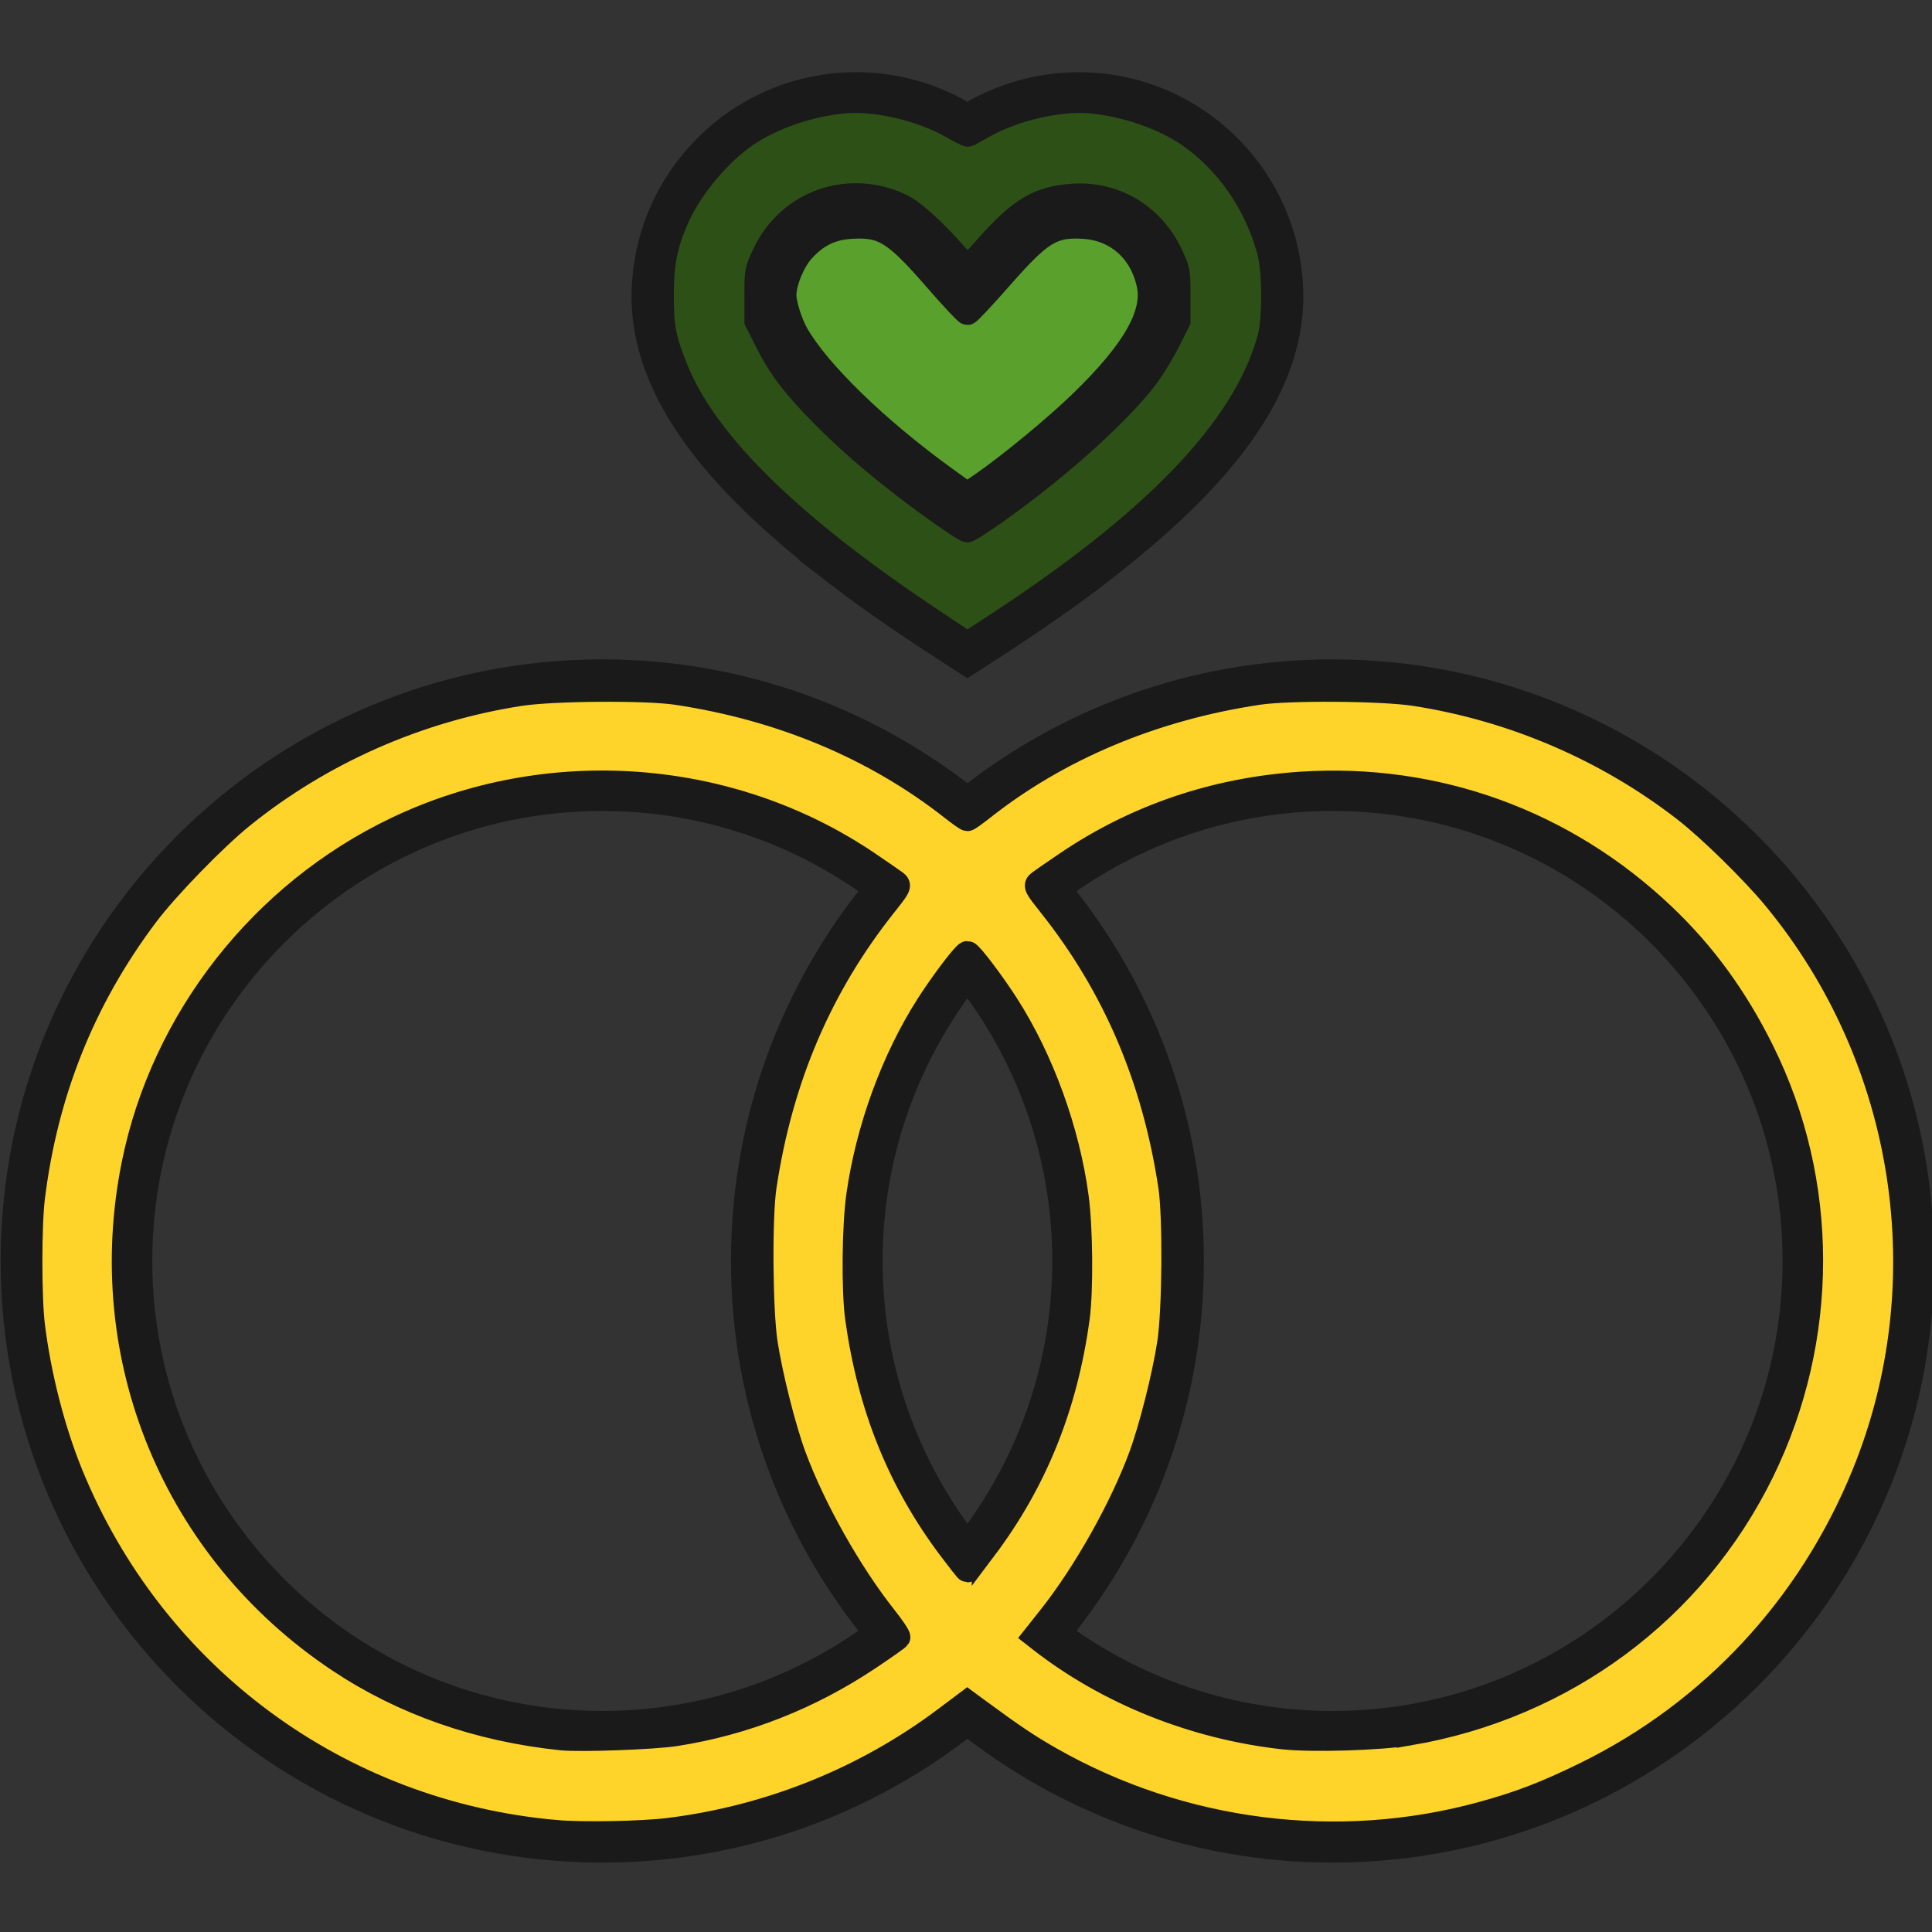
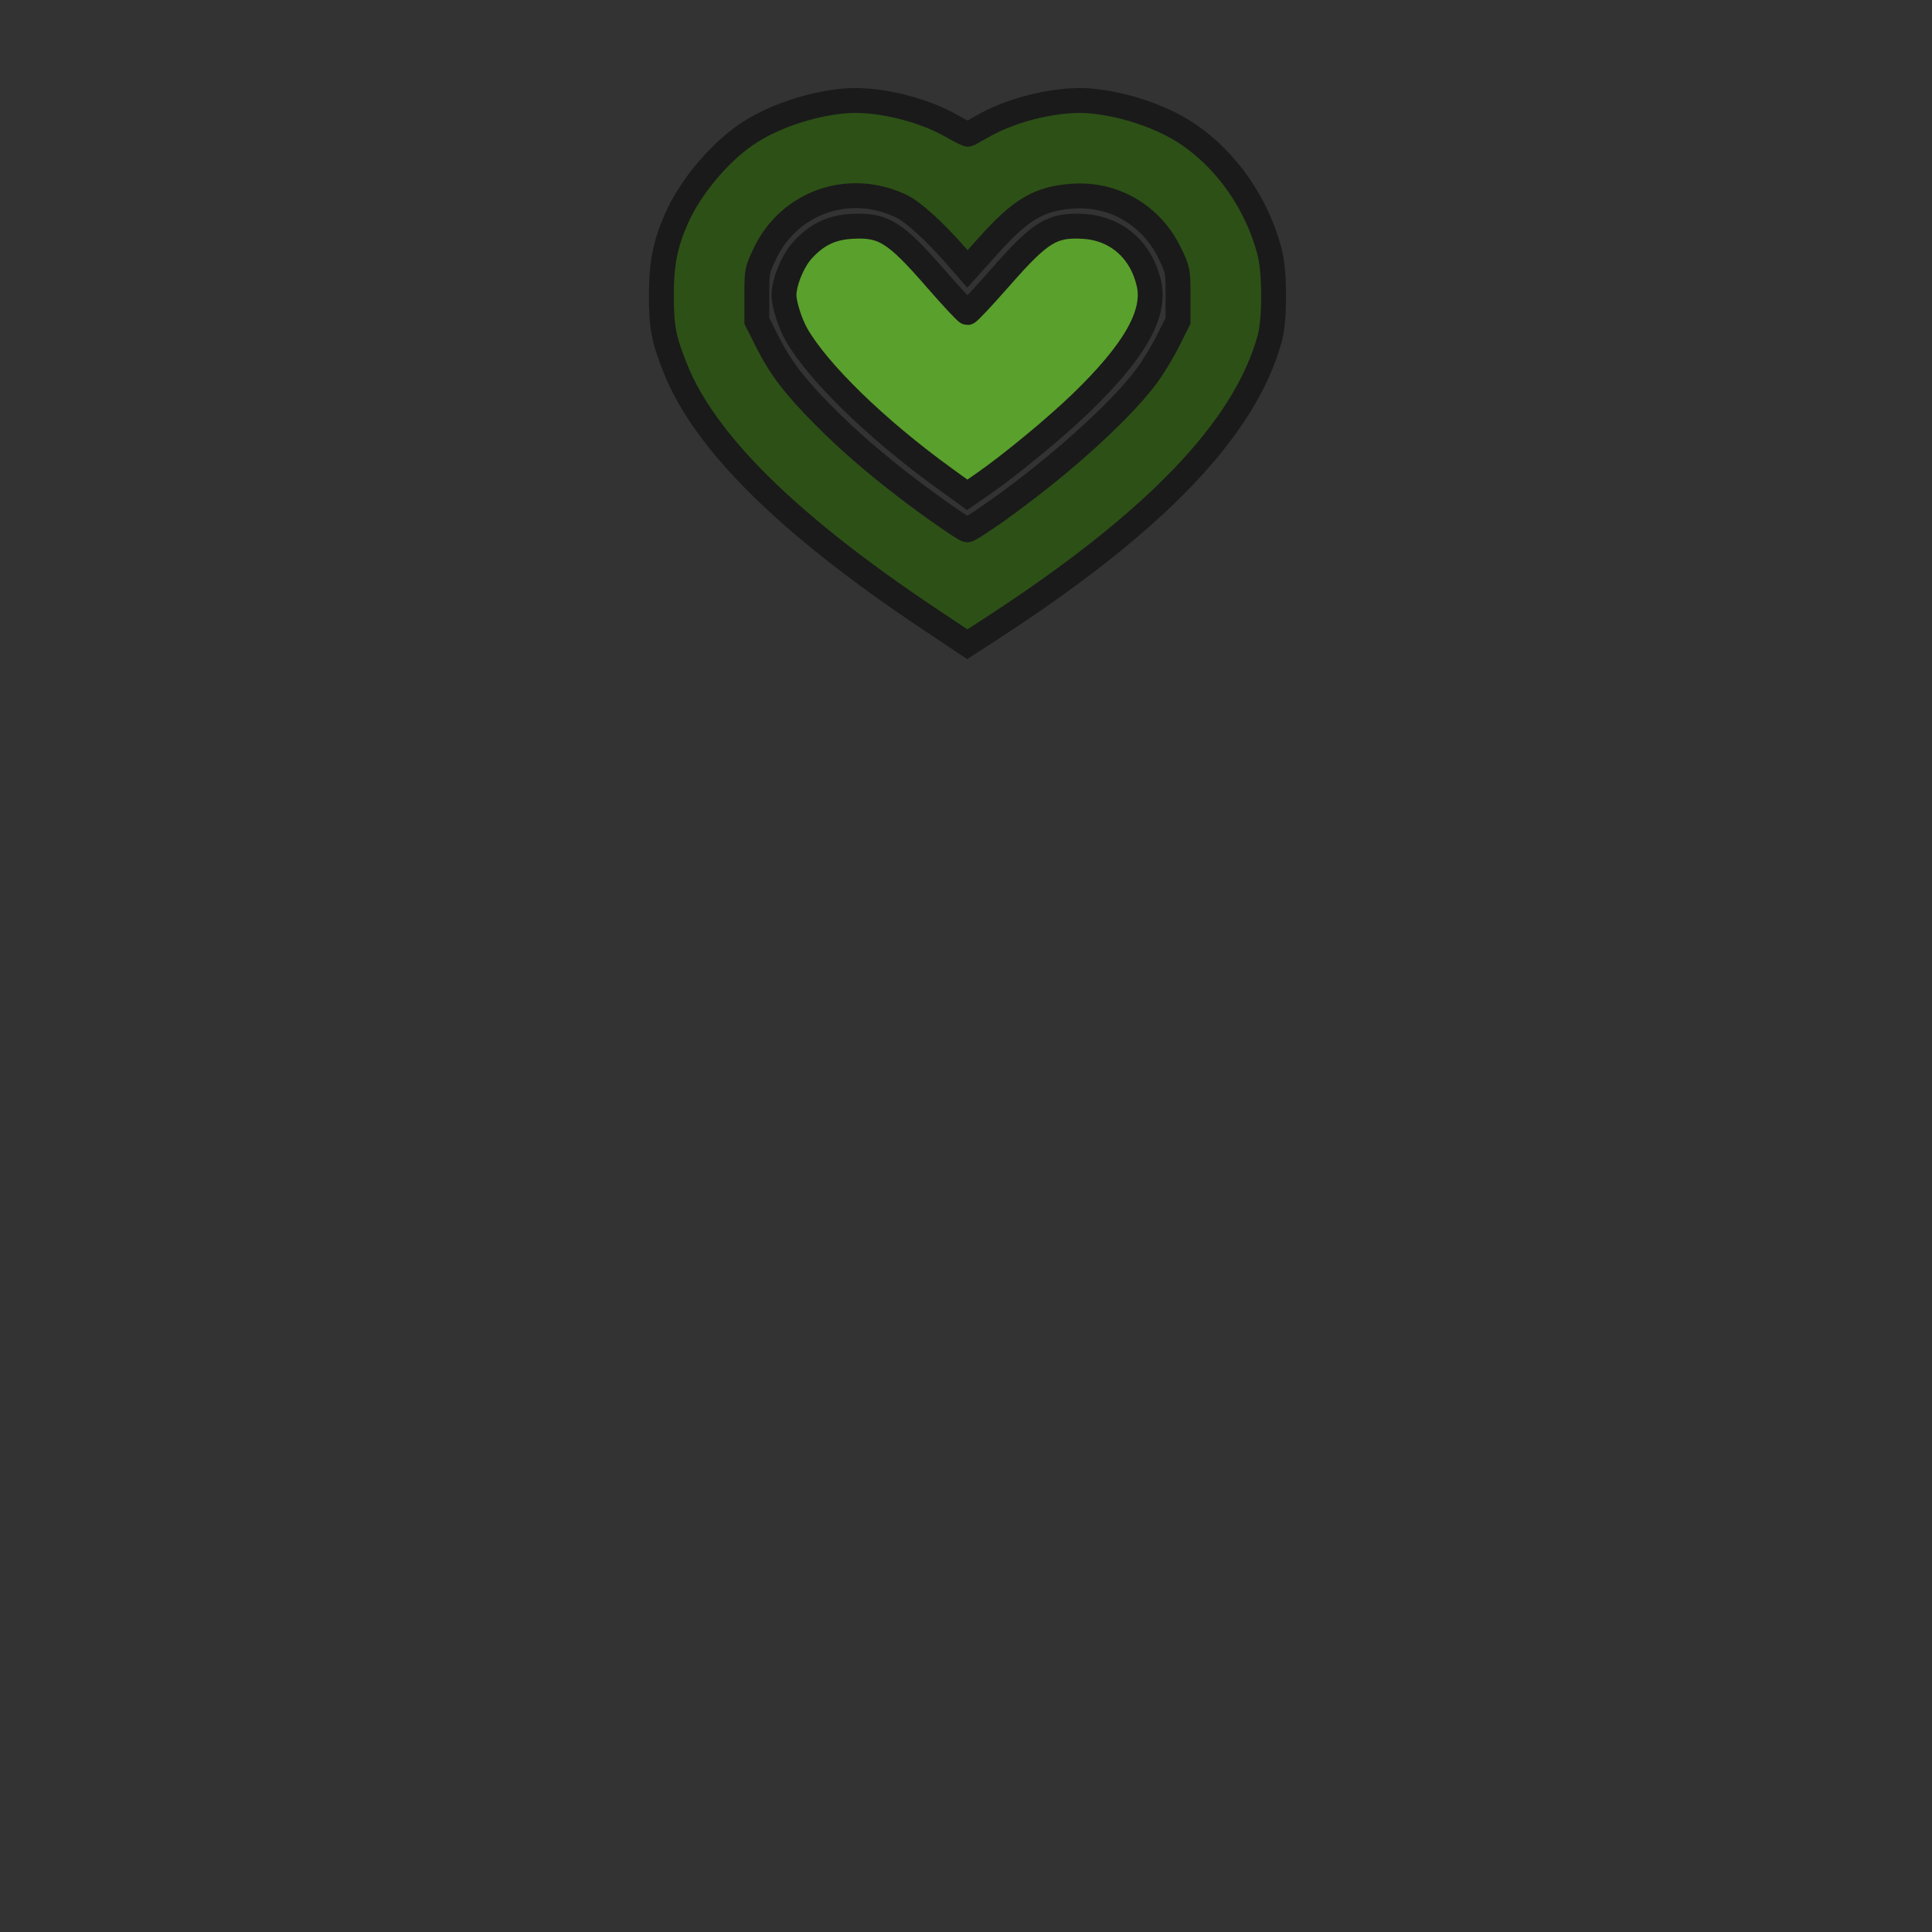
<svg xmlns="http://www.w3.org/2000/svg" xmlns:ns1="http://sodipodi.sourceforge.net/DTD/sodipodi-0.dtd" xmlns:ns2="http://www.inkscape.org/namespaces/inkscape" fill="#000000" height="150" width="150" version="1.1" id="Layer_1" viewBox="0 0 96 96" xml:space="preserve" ns1:docname="vite.svg" ns2:version="1.4 (e7c3feb100, 2024-10-09)">
  <rect x="0" y="0" width="96" height="96" fill="#333333" stroke="none" />
  <defs id="defs4" />
  <ns1:namedview id="namedview4" pagecolor="#ffffff" bordercolor="#000000" borderopacity="0.25" ns2:showpageshadow="2" ns2:pageopacity="0.0" ns2:pagecheckerboard="0" ns2:deskcolor="#d1d1d1" ns2:zoom="2.9400583" ns2:cx="169.72452" ns2:cy="87.753361" ns2:window-width="1920" ns2:window-height="1131" ns2:window-x="0" ns2:window-y="0" ns2:window-maximized="1" ns2:current-layer="g3" />
  <g id="g4">
    <g id="g3">
      <g id="g2" transform="matrix(0.185,0,0,0.185,0.711,0.709)">
-         <path d="m 354.079,176.934 c -37.031,0 -71.12,12.818 -98.079,34.241 C 229.041,189.751 194.952,176.934 157.921,176.934 70.842,176.934 0,247.777 0,334.855 c 0,87.078 70.842,157.921 157.921,157.921 37.031,0 71.12,-12.818 98.079,-34.241 26.959,21.424 61.048,34.241 98.079,34.241 C 441.158,492.776 512,421.933 512,334.855 512,247.777 441.158,176.934 354.079,176.934 Z m -196.157,282.45 c -68.667,0 -124.531,-55.864 -124.531,-124.53 0,-68.665 55.864,-124.528 124.53,-124.528 27.719,0 53.349,9.108 74.064,24.482 -22.377,27.258 -35.826,62.11 -35.826,100.046 0,37.937 13.45,72.789 35.827,100.047 -20.714,15.375 -46.345,24.483 -74.064,24.483 z M 229.55,334.855 c 0,-28.883 9.886,-55.5 26.45,-76.648 16.563,21.148 26.45,47.764 26.45,76.648 0,28.884 -9.887,55.5 -26.45,76.648 -16.563,-21.149 -26.45,-47.766 -26.45,-76.648 z m 124.529,124.529 c -27.719,0 -53.35,-9.108 -74.064,-24.483 22.377,-27.258 35.827,-62.11 35.827,-100.047 0,-37.936 -13.449,-72.789 -35.826,-100.046 20.714,-15.375 46.345,-24.483 74.064,-24.483 68.665,0 124.53,55.864 124.53,124.528 -0.001,68.668 -55.865,124.531 -124.531,124.531 z" id="path1" style="fill:#ffffff;stroke:#1a1a1a;stroke-width:7.336;stroke-dasharray:none" />
-         <path d="m 221.441,150.234 c 10.507,8.127 24.863,17.46 25.469,17.853 l 9.09,5.9 9.09,-5.9 c 0.606,-0.394 14.96,-9.726 25.469,-17.853 24.203,-18.719 51.985,-44.085 51.985,-74.342 0,-31.246 -25.421,-56.667 -56.667,-56.667 -10.651,0 -20.988,3.013 -29.876,8.528 -8.888,-5.516 -19.224,-8.528 -29.876,-8.528 -31.246,0 -56.667,25.421 -56.667,56.667 -0.002,30.257 27.78,55.623 51.983,74.342 z m 4.683,-97.618 c 6.635,0 12.977,2.853 17.399,7.826 L 256,74.477 268.477,60.443 c 4.422,-4.973 10.764,-7.826 17.399,-7.826 12.834,0 23.276,10.441 23.276,23.276 0,11.777 -13.129,27.903 -39.022,47.929 -4.383,3.389 -9.694,7.131 -14.13,10.171 -4.437,-3.039 -9.748,-6.781 -14.13,-10.171 -25.893,-20.026 -39.022,-36.152 -39.022,-47.929 0,-12.835 10.441,-23.277 23.276,-23.277 z" id="path2" style="fill:#ffffff;stroke:#1a1a1a;stroke-width:7.336;stroke-dasharray:none" />
        <path style="fill:#2d5016;stroke:#1a1a1a;stroke-width:10.444;stroke-dasharray:none" d="m 383.46,253.378 c -58.637,-39.194 -93.593,-73.701 -105.971,-104.614 -4.969,-12.411 -5.933,-17.402 -5.938,-30.769 -0.005,-13.383 1.593,-21.481 6.381,-32.346 5.615,-12.742 17.53,-27.099 29.091,-35.053 10.692,-7.356 26.542,-12.83 41.13,-14.204 13.331,-1.256 32.624,3.246 45.401,10.594 3.471,1.996 6.546,3.516 6.834,3.378 0.288,-0.138 3.189,-1.764 6.446,-3.613 12.601,-7.154 31.896,-11.595 45.014,-10.36 14.587,1.374 30.437,6.848 41.13,14.204 16.114,11.087 28.436,28.893 33.768,48.798 2.303,8.597 2.368,28.46 0.12,36.668 -10.408,38.005 -48.396,77.481 -117.788,122.406 l -9.146,5.921 z m 24.222,-41.707 c 27.011,-18.522 55.045,-43.317 67.292,-59.517 2.648,-3.503 6.748,-10.225 9.112,-14.939 l 4.297,-8.57 v -10.564 c 0,-10.31 -0.081,-10.734 -3.385,-17.653 C 477.304,84.315 461.287,74.973 443.736,76.36 429.994,77.445 422.532,81.836 409.14,96.714 L 400,106.867 395.512,101.725 C 386.281,91.149 377.212,82.89 372.21,80.505 350.395,70.104 325.318,78.823 315.02,100.39 c -3.324,6.962 -3.403,7.371 -3.403,17.691 v 10.564 l 4.297,8.57 c 5.535,11.039 11.532,18.9 23.949,31.389 10.127,10.186 20.013,18.789 34.169,29.733 9.938,7.683 24.809,18.049 25.905,18.058 0.466,0.004 3.952,-2.122 7.745,-4.723 z" id="path4" transform="scale(0.64)" />
        <path style="fill:#5aa02c;stroke:#1a1a1a;stroke-width:10.444;stroke-dasharray:none" d="m 390.39,194.791 c -28.37,-20.505 -53.104,-44.54 -62.154,-60.395 -2.646,-4.636 -5.229,-12.773 -5.229,-16.47 0,-5.437 3.602,-14.265 7.665,-18.783 5.949,-6.617 12.1,-9.626 20.695,-10.123 13.352,-0.773 18.253,2.273 35.421,22.011 6.765,7.778 12.711,14.14 13.212,14.138 0.501,-0.002 6.651,-6.551 13.667,-14.553 17.003,-19.393 21.81,-22.358 35.006,-21.594 13.881,0.804 24.36,9.987 27.523,24.121 2.832,12.656 -6.099,28.329 -28.469,49.96 -10.746,10.391 -29.861,26.162 -41.257,34.04 l -6.556,4.532 z" id="path5" transform="scale(0.64)" />
-         <path style="fill:#ffd42a;stroke:#1a1a1a;stroke-width:10.444;stroke-dasharray:none" d="M 227.335,763.045 C 136.168,754.985 58.415,697.651 23.706,612.892 16.161,594.467 10.239,571.404 7.644,550.342 6.199,538.609 6.199,508.31 7.645,496.583 13.092,452.401 28.901,413.027 55.269,377.971 63.908,366.486 84.053,345.752 95.672,336.387 129.023,309.506 169.587,291.659 212.301,285.073 c 13.725,-2.116 52.754,-2.398 65.604,-0.473 44.01,6.591 83.419,23.116 115.778,48.545 3.108,2.442 5.948,4.441 6.311,4.441 0.363,0 3.178,-1.991 6.256,-4.425 31.921,-25.238 71.837,-41.97 115.847,-48.561 12.85,-1.925 51.879,-1.643 65.604,0.473 41.259,6.362 80.592,23.251 113.44,48.711 10.406,8.065 28.581,25.881 37.807,37.059 55.859,67.679 70.298,161.29 37.335,242.049 -22.585,55.333 -63.644,99.562 -116.6,125.602 -16.636,8.18 -27.748,12.46 -43.725,16.839 -60.412,16.557 -126.002,8.264 -180.813,-22.862 -9.721,-5.52 -15.914,-9.675 -31.298,-20.997 l -3.909,-2.877 -9.08,6.82 c -33.734,25.34 -73.818,41.473 -116.141,46.743 -11.222,1.397 -36.289,1.866 -47.38,0.885 z m 50.097,-41.425 c 28.956,-4.508 56.413,-15.311 81.336,-32.002 6.388,-4.278 11.811,-8.097 12.052,-8.486 0.24,-0.389 -2.287,-4.145 -5.615,-8.346 -14.684,-18.532 -30.025,-45.794 -38.105,-67.716 -4.332,-11.752 -9.846,-33.625 -11.96,-47.44 -2.105,-13.754 -2.385,-52.82 -0.47,-65.604 6.783,-45.288 23.398,-84.212 50.485,-118.266 6.049,-7.605 6.288,-8.083 4.666,-9.335 -0.94,-0.726 -6.22,-4.37 -11.732,-8.098 -57.815,-39.105 -134.259,-44.635 -197.722,-14.306 -56.34,26.925 -97.804,79.813 -110.104,140.438 -16.449,81.072 17.011,162.135 85.928,208.18 26.93,17.993 58.617,29.09 93.425,32.719 7.772,0.81 38.659,-0.313 47.819,-1.739 z m 307.99,-0.283 c 64.931,-11.054 119.519,-51.567 148.025,-109.858 27.249,-55.72 27.252,-121.324 0.009,-176.264 -11.157,-22.499 -24.477,-40.787 -41.491,-56.964 -41.34,-39.308 -95.371,-58.913 -152.013,-55.157 -35.881,2.379 -69.036,13.618 -98.039,33.235 -5.513,3.729 -10.792,7.373 -11.732,8.098 -1.622,1.252 -1.383,1.73 4.666,9.335 27.087,34.055 43.702,72.978 50.485,118.266 1.915,12.783 1.634,51.85 -0.47,65.604 -2.114,13.815 -7.629,35.687 -11.96,47.44 -8.093,21.958 -23.419,49.181 -38.163,67.79 l -6.111,7.713 2.087,1.631 c 28.312,22.116 64.676,36.663 101.86,40.748 12.12,1.332 40.661,0.459 52.847,-1.615 z m -178.381,-77.388 c 21.268,-28.233 34.008,-59.81 39.054,-96.796 1.563,-11.454 1.346,-37.678 -0.419,-50.793 -3.759,-27.921 -14.561,-57.625 -29.33,-80.654 -5.943,-9.267 -15.26,-21.551 -16.345,-21.551 -1.085,0 -10.402,12.285 -16.345,21.551 -14.628,22.808 -25.301,51.978 -29.277,80.012 -1.83,12.901 -2.086,39.905 -0.489,51.435 5.157,37.229 17.808,68.569 39.071,96.796 3.687,4.894 6.855,8.899 7.04,8.899 0.185,0 3.353,-4.004 7.04,-8.899 z" id="path6" transform="scale(0.64)" />
      </g>
    </g>
  </g>
</svg>